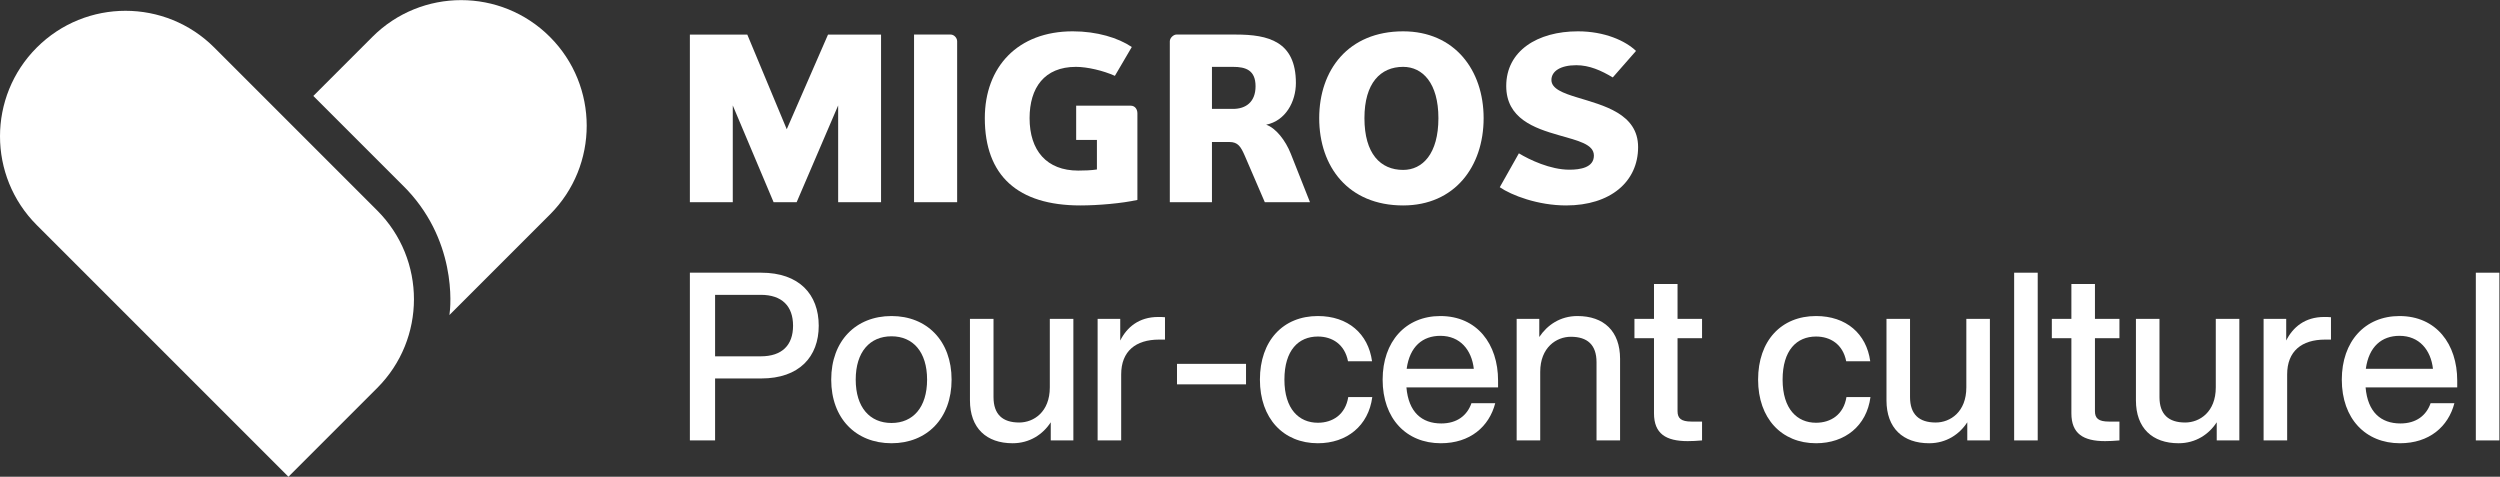
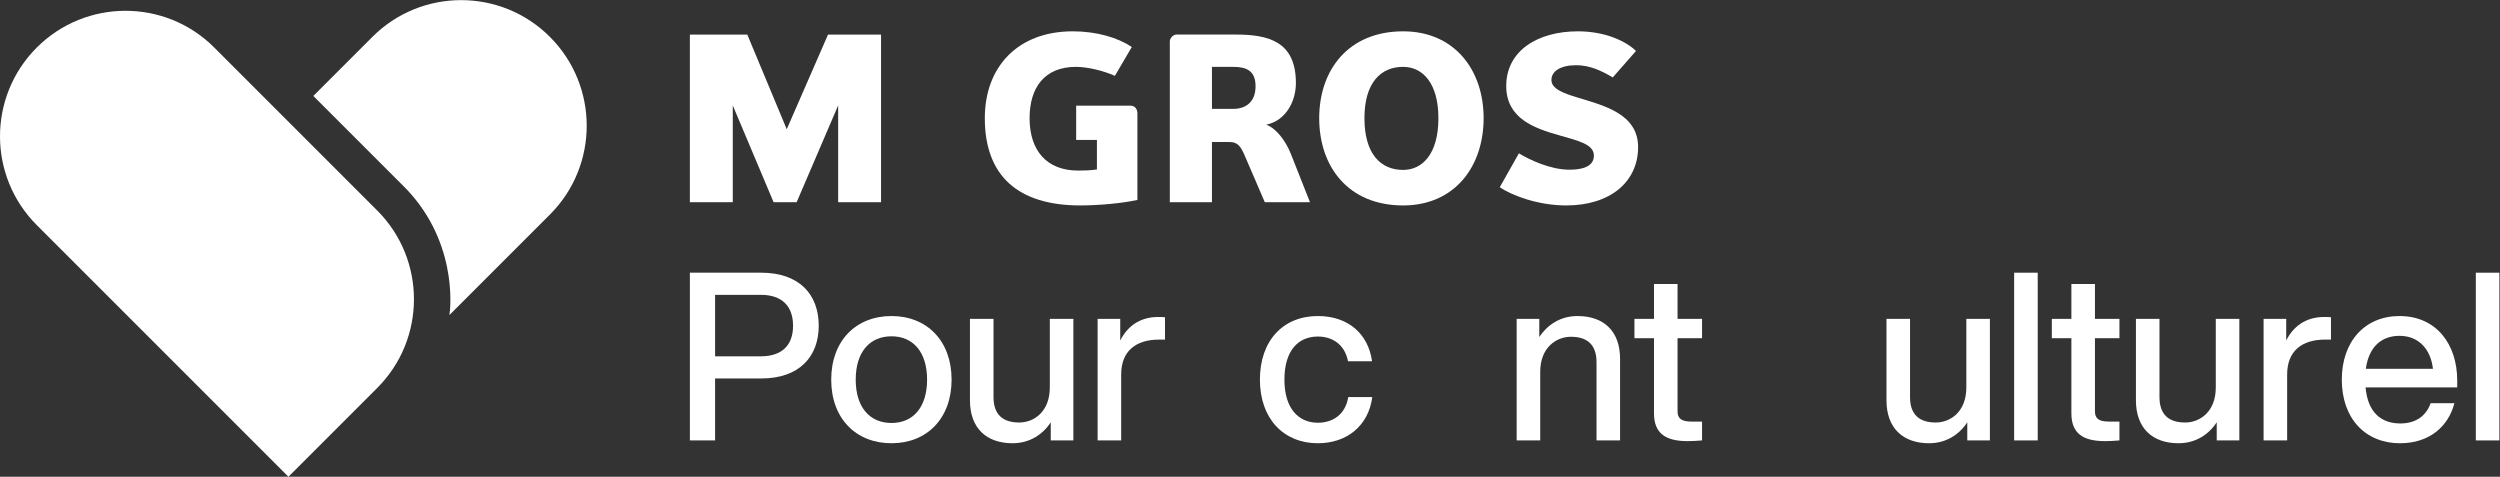
<svg xmlns="http://www.w3.org/2000/svg" width="2326.573" height="443.68" viewBox="0 0 2326.573 443.68">
  <rect x="0" y="0" width="2326.573" height="443.68" fill="#333333" stroke="none" />
  <g transform="matrix(1.333,0,0,-1.333,0,443.68)">
    <g id="g12" transform="scale(0.1)">
      <path d="m 5536.71,1054.6 c 0,136.5 -77.3,215.44 -225.31,215.44 H 4992.35 V 840.801 h 319.05 c 148.01,0 225.31,77.301 225.31,213.799 z m 179.26,0 c 0,-217.088 -136.5,-368.389 -401.28,-368.389 H 4992.35 V 253.68 h -175.97 v 1170.95 h 498.31 c 264.78,0 401.28,-151.3 401.28,-370.03" style="fill:#ffffff;fill-opacity:1;fill-rule:nonzero;stroke:none" id="path14" />
      <path d="m 6472.44,677.992 c 0,194.059 -98.68,302.598 -248.34,302.598 -151.3,0 -249.97,-108.539 -249.97,-302.598 0,-194.062 98.67,-302.613 249.97,-302.613 149.66,0 248.34,108.551 248.34,302.613 z m -669.35,0 c 0,271.36 172.68,444.038 421.01,444.038 246.69,0 419.37,-172.678 419.37,-444.038 0,-271.363 -172.68,-444.043 -419.37,-444.043 -248.33,0 -421.01,172.68 -421.01,444.043" style="fill:#ffffff;fill-opacity:1;fill-rule:nonzero;stroke:none" id="path16" />
      <path d="M 7493.68,1102.29 V 253.68 H 7335.8 v 126.629 c -54.28,-83.86 -146.37,-146.36 -266.43,-146.36 -182.55,0 -297.67,105.25 -297.67,299.313 v 569.028 h 164.46 V 556.289 c 0,-121.699 64.14,-177.617 179.26,-177.617 101.97,0 213.8,74.008 213.8,245.039 v 478.579 h 164.46" style="fill:#ffffff;fill-opacity:1;fill-rule:nonzero;stroke:none" id="path18" />
      <path d="M 8133.35,1113.8 V 957.57 h -41.1 c -162.82,0 -264.78,-80.59 -264.78,-243.398 V 253.68 H 7663 v 848.61 h 157.88 V 950.992 c 46.05,92.098 129.93,164.458 264.78,164.458 14.8,0 29.6,0 47.69,-1.65" style="fill:#ffffff;fill-opacity:1;fill-rule:nonzero;stroke:none" id="path20" />
-       <path d="m 8217.2,788.172 h 481.86 V 645.102 H 8217.2 v 143.07" style="fill:#ffffff;fill-opacity:1;fill-rule:nonzero;stroke:none" id="path22" />
+       <path d="m 8217.2,788.172 h 481.86 V 645.102 v 143.07" style="fill:#ffffff;fill-opacity:1;fill-rule:nonzero;stroke:none" id="path22" />
      <path d="m 8796.04,677.992 c 0,271.36 161.18,444.038 404.57,444.038 210.51,0 351.95,-123.35 378.26,-315.76 h -167.75 c -23.02,118.41 -110.18,172.679 -210.51,172.679 -134.85,0 -233.53,-95.39 -233.53,-300.957 0,-205.582 101.96,-300.972 233.53,-300.972 101.97,0 192.42,55.921 212.15,179.269 h 167.76 c -26.32,-200.641 -177.62,-322.34 -379.91,-322.34 -240.1,0 -404.57,172.68 -404.57,444.043" style="fill:#ffffff;fill-opacity:1;fill-rule:nonzero;stroke:none" id="path24" />
-       <path d="m 9820.57,753.641 h 468.73 c -14.8,131.57 -95.4,230.238 -233.5,230.238 -123.4,0 -213.85,-74.008 -235.23,-230.238 z m 638.13,-129.93 h -639.77 c 14.8,-172.672 106.89,-251.621 243.37,-251.621 110.2,0 180.9,55.922 210.5,141.441 h 166.1 C 10396.2,349.07 10263,233.949 10059,233.949 c -240.07,0 -406.18,171.031 -406.18,444.043 0,266.418 161.17,444.038 402.98,444.038 256.5,0 402.9,-195.71 402.9,-450.62 v -47.699" style="fill:#ffffff;fill-opacity:1;fill-rule:nonzero;stroke:none" id="path26" />
      <path d="M 11310.5,822.711 V 253.68 h -164.4 v 546.011 c 0,121.7 -64.2,177.618 -179.3,177.618 -100.3,0 -213.8,-74.008 -213.8,-245.047 V 253.68 h -164.5 v 848.61 h 157.9 V 975.66 c 55.9,83.87 146.4,146.37 266.5,146.37 184.1,0 297.6,-105.26 297.6,-299.319" style="fill:#ffffff;fill-opacity:1;fill-rule:nonzero;stroke:none" id="path28" />
      <path d="M 11711.7,967.441 V 457.609 c 0,-49.339 24.7,-72.359 97.1,-72.359 h 74 V 253.68 c -36.2,-3.289 -70.7,-4.93 -100.3,-4.93 -153,0 -235.2,52.629 -235.2,194.059 v 524.632 h -136.5 v 134.849 h 136.5 v 243.4 h 164.4 v -243.4 h 171.1 V 967.441 h -171.1" style="fill:#ffffff;fill-opacity:1;fill-rule:nonzero;stroke:none" id="path30" />
-       <path d="m 12274.1,677.992 c 0,271.36 161.2,444.038 404.6,444.038 210.5,0 352,-123.35 378.3,-315.76 h -167.8 c -23,118.41 -110.2,172.679 -210.5,172.679 -134.8,0 -233.5,-95.39 -233.5,-300.957 0,-205.582 101.9,-300.972 233.5,-300.972 102,0 192.4,55.921 212.2,179.269 h 167.7 c -26.3,-200.641 -177.6,-322.34 -379.9,-322.34 -240.1,0 -404.6,172.68 -404.6,444.043" style="fill:#ffffff;fill-opacity:1;fill-rule:nonzero;stroke:none" id="path32" />
      <path d="M 13892.4,1102.29 V 253.68 h -157.9 v 126.629 c -54.3,-83.86 -146.4,-146.36 -266.4,-146.36 -182.6,0 -297.7,105.25 -297.7,299.313 v 569.028 h 164.4 V 556.289 c 0,-121.699 64.2,-177.617 179.3,-177.617 102,0 213.8,74.008 213.8,245.039 v 478.579 h 164.5" style="fill:#ffffff;fill-opacity:1;fill-rule:nonzero;stroke:none" id="path34" />
      <path d="m 14061.7,1424.63 h 164.5 V 253.68 h -164.5 v 1170.95" style="fill:#ffffff;fill-opacity:1;fill-rule:nonzero;stroke:none" id="path36" />
      <path d="M 14625.8,967.441 V 457.609 c 0,-49.339 24.6,-72.359 97,-72.359 h 74 V 253.68 c -36.2,-3.289 -70.7,-4.93 -100.3,-4.93 -153,0 -235.2,52.629 -235.2,194.059 v 524.632 h -136.5 v 134.849 h 136.5 v 243.4 h 164.5 v -243.4 h 171 V 967.441 h -171" style="fill:#ffffff;fill-opacity:1;fill-rule:nonzero;stroke:none" id="path38" />
      <path d="M 15633.9,1102.29 V 253.68 H 15476 v 126.629 c -54.3,-83.86 -146.4,-146.36 -266.4,-146.36 -182.6,0 -297.7,105.25 -297.7,299.313 v 569.028 h 164.4 V 556.289 c 0,-121.699 64.2,-177.617 179.3,-177.617 102,0 213.8,74.008 213.8,245.039 v 478.579 h 164.5" style="fill:#ffffff;fill-opacity:1;fill-rule:nonzero;stroke:none" id="path40" />
      <path d="M 16273.6,1113.8 V 957.57 h -41.2 c -162.8,0 -264.7,-80.59 -264.7,-243.398 V 253.68 h -164.5 v 848.61 h 157.9 V 950.992 c 46,92.098 129.9,164.458 264.8,164.458 14.8,0 29.6,0 47.7,-1.65" style="fill:#ffffff;fill-opacity:1;fill-rule:nonzero;stroke:none" id="path42" />
      <path d="m 16516.9,753.641 h 468.7 c -14.8,131.57 -95.4,230.238 -233.5,230.238 -123.3,0 -213.8,-74.008 -235.2,-230.238 z m 638.1,-129.93 h -639.7 c 14.8,-172.672 106.9,-251.621 243.4,-251.621 110.2,0 180.9,55.922 210.5,141.441 h 166.1 c -42.8,-164.461 -176,-279.582 -379.9,-279.582 -240.1,0 -406.2,171.031 -406.2,444.043 0,266.418 161.1,444.038 402.9,444.038 256.6,0 402.9,-195.71 402.9,-450.62 v -47.699" style="fill:#ffffff;fill-opacity:1;fill-rule:nonzero;stroke:none" id="path44" />
      <path d="m 17284.9,1424.63 h 164.4 V 253.68 h -164.4 v 1170.95" style="fill:#ffffff;fill-opacity:1;fill-rule:nonzero;stroke:none" id="path46" />
      <path d="m 5851.56,1916.66 v 675.7 l -289.81,-675.7 h -160.87 l -285,675.7 v -675.7 h -299.52 v 1170.39 h 400.85 l 275.43,-660.88 288.16,660.88 h 370.21 V 1916.66 h -299.45" style="fill:#ffffff;fill-opacity:1;fill-rule:nonzero;stroke:none" id="path48" />
-       <path d="m 6381.37,1916.78 v 1170.4 h 256.01 c 22.59,0 44.88,-22.52 44.88,-46.82 V 1916.78 h -300.89" style="fill:#ffffff;fill-opacity:1;fill-rule:nonzero;stroke:none" id="path50" />
      <path d="m 7513.19,2590.67 h 380.42 c 30.06,0 47.1,-24.53 47.1,-53.37 v -604.64 c -107.08,-23.95 -274.28,-38.47 -398.62,-38.47 -436.51,0 -666.64,207.82 -666.64,609.32 0,358.13 230.13,606.23 613.79,606.23 168.85,0 316.92,-45.09 412.35,-109.45 l -118.01,-201.36 c -82.34,36.89 -193.45,62.71 -271.98,62.71 -220.56,0 -323.61,-146.35 -323.61,-358.13 0,-226.31 119.3,-366.04 339.58,-366.04 40.41,0 90.47,1.58 130.52,7.77 v 206.31 h -144.9 v 239.12" style="fill:#ffffff;fill-opacity:1;fill-rule:nonzero;stroke:none" id="path52" />
      <path d="m 8830.17,1916.78 -138.8,322.17 c -28.41,65.59 -48.26,98.17 -108.37,98.17 h -121.75 v -420.34 h -294.2 v 1123.58 c 0,24.3 26.75,46.82 45.8,46.82 h 415.38 c 225.59,0 419.04,-46.82 419.04,-338.29 0,-130.45 -72.27,-264.07 -207.61,-291.03 67.38,-22.94 135.34,-109.52 172.22,-203.3 l 133.76,-337.78 z m -221.71,944.88 h -147.21 v -293.48 h 147.21 c 87.95,0 157.13,46.88 157.13,158.13 0,112.83 -69.18,135.35 -157.13,135.35" style="fill:#ffffff;fill-opacity:1;fill-rule:nonzero;stroke:none" id="path54" />
      <path d="m 9795.94,1894.16 c -383.24,0 -585.96,270.61 -585.96,609.39 0,335.62 202.72,606.16 585.96,606.16 358.96,0 561.96,-270.54 561.96,-606.16 0,-338.78 -203,-609.39 -561.96,-609.39 m 0,967.52 c -157.85,0 -270.19,-112.83 -270.19,-358.13 0,-248.96 112.34,-361.37 270.19,-361.37 135.41,0 246.26,112.41 246.26,361.37 0,245.3 -110.85,358.13 -246.26,358.13" style="fill:#ffffff;fill-opacity:1;fill-rule:nonzero;stroke:none" id="path56" />
      <path d="m 10934.2,1894.16 c -197.8,0 -381.7,70.9 -463.6,127.21 l 133.4,236.59 c 74.4,-45.01 219.2,-114.26 352.7,-114.26 75.5,0 171,14.59 171,98.52 0,78.74 -106.6,102.91 -246.6,142.89 -168.8,48.47 -365.4,115.71 -365.4,342.89 0,244.86 217.4,381.71 500.6,381.71 186.9,0 331.7,-66.16 405.5,-136.85 l -162.3,-185.03 c -80.4,48.04 -162.6,85.36 -254.6,85.36 -110.9,0 -173.7,-42.07 -173.7,-103.34 0,-60.7 80.5,-91.69 181.8,-122.18 179,-55.16 423.4,-111.76 423.4,-346.19 0,-241.49 -193.1,-407.32 -502.2,-407.32" style="fill:#ffffff;fill-opacity:1;fill-rule:nonzero;stroke:none" id="path58" />
      <path d="m 3839.17,3070.93 v 0 c -342.24,342.23 -897.12,342.23 -1239.36,0 l -412.28,-412.29 619.68,-619.68 c 385.53,-375.39 340.37,-850.81 330.45,-909.93 l 702.01,702.03 c 342.24,342.24 341.74,897.62 -0.5,1239.87" style="fill:#ffffff;fill-opacity:1;fill-rule:nonzero;stroke:none" id="path60" />
      <path d="m 2633.37,1859.02 -1137.32,1137.32 -0.03,0.04 c -342.24,342.23 -897.11,342.23 -1239.344,0 -342.235,-342.24 -342.235,-897.11 0,-1239.34 l 0.012,0.01 L 2013.72,-0.008 2633.37,619.672 c 342.23,342.226 342.23,897.118 0,1239.348" style="fill:#ffffff;fill-opacity:1;fill-rule:nonzero;stroke:none" id="path62" />
    </g>
  </g>
</svg>